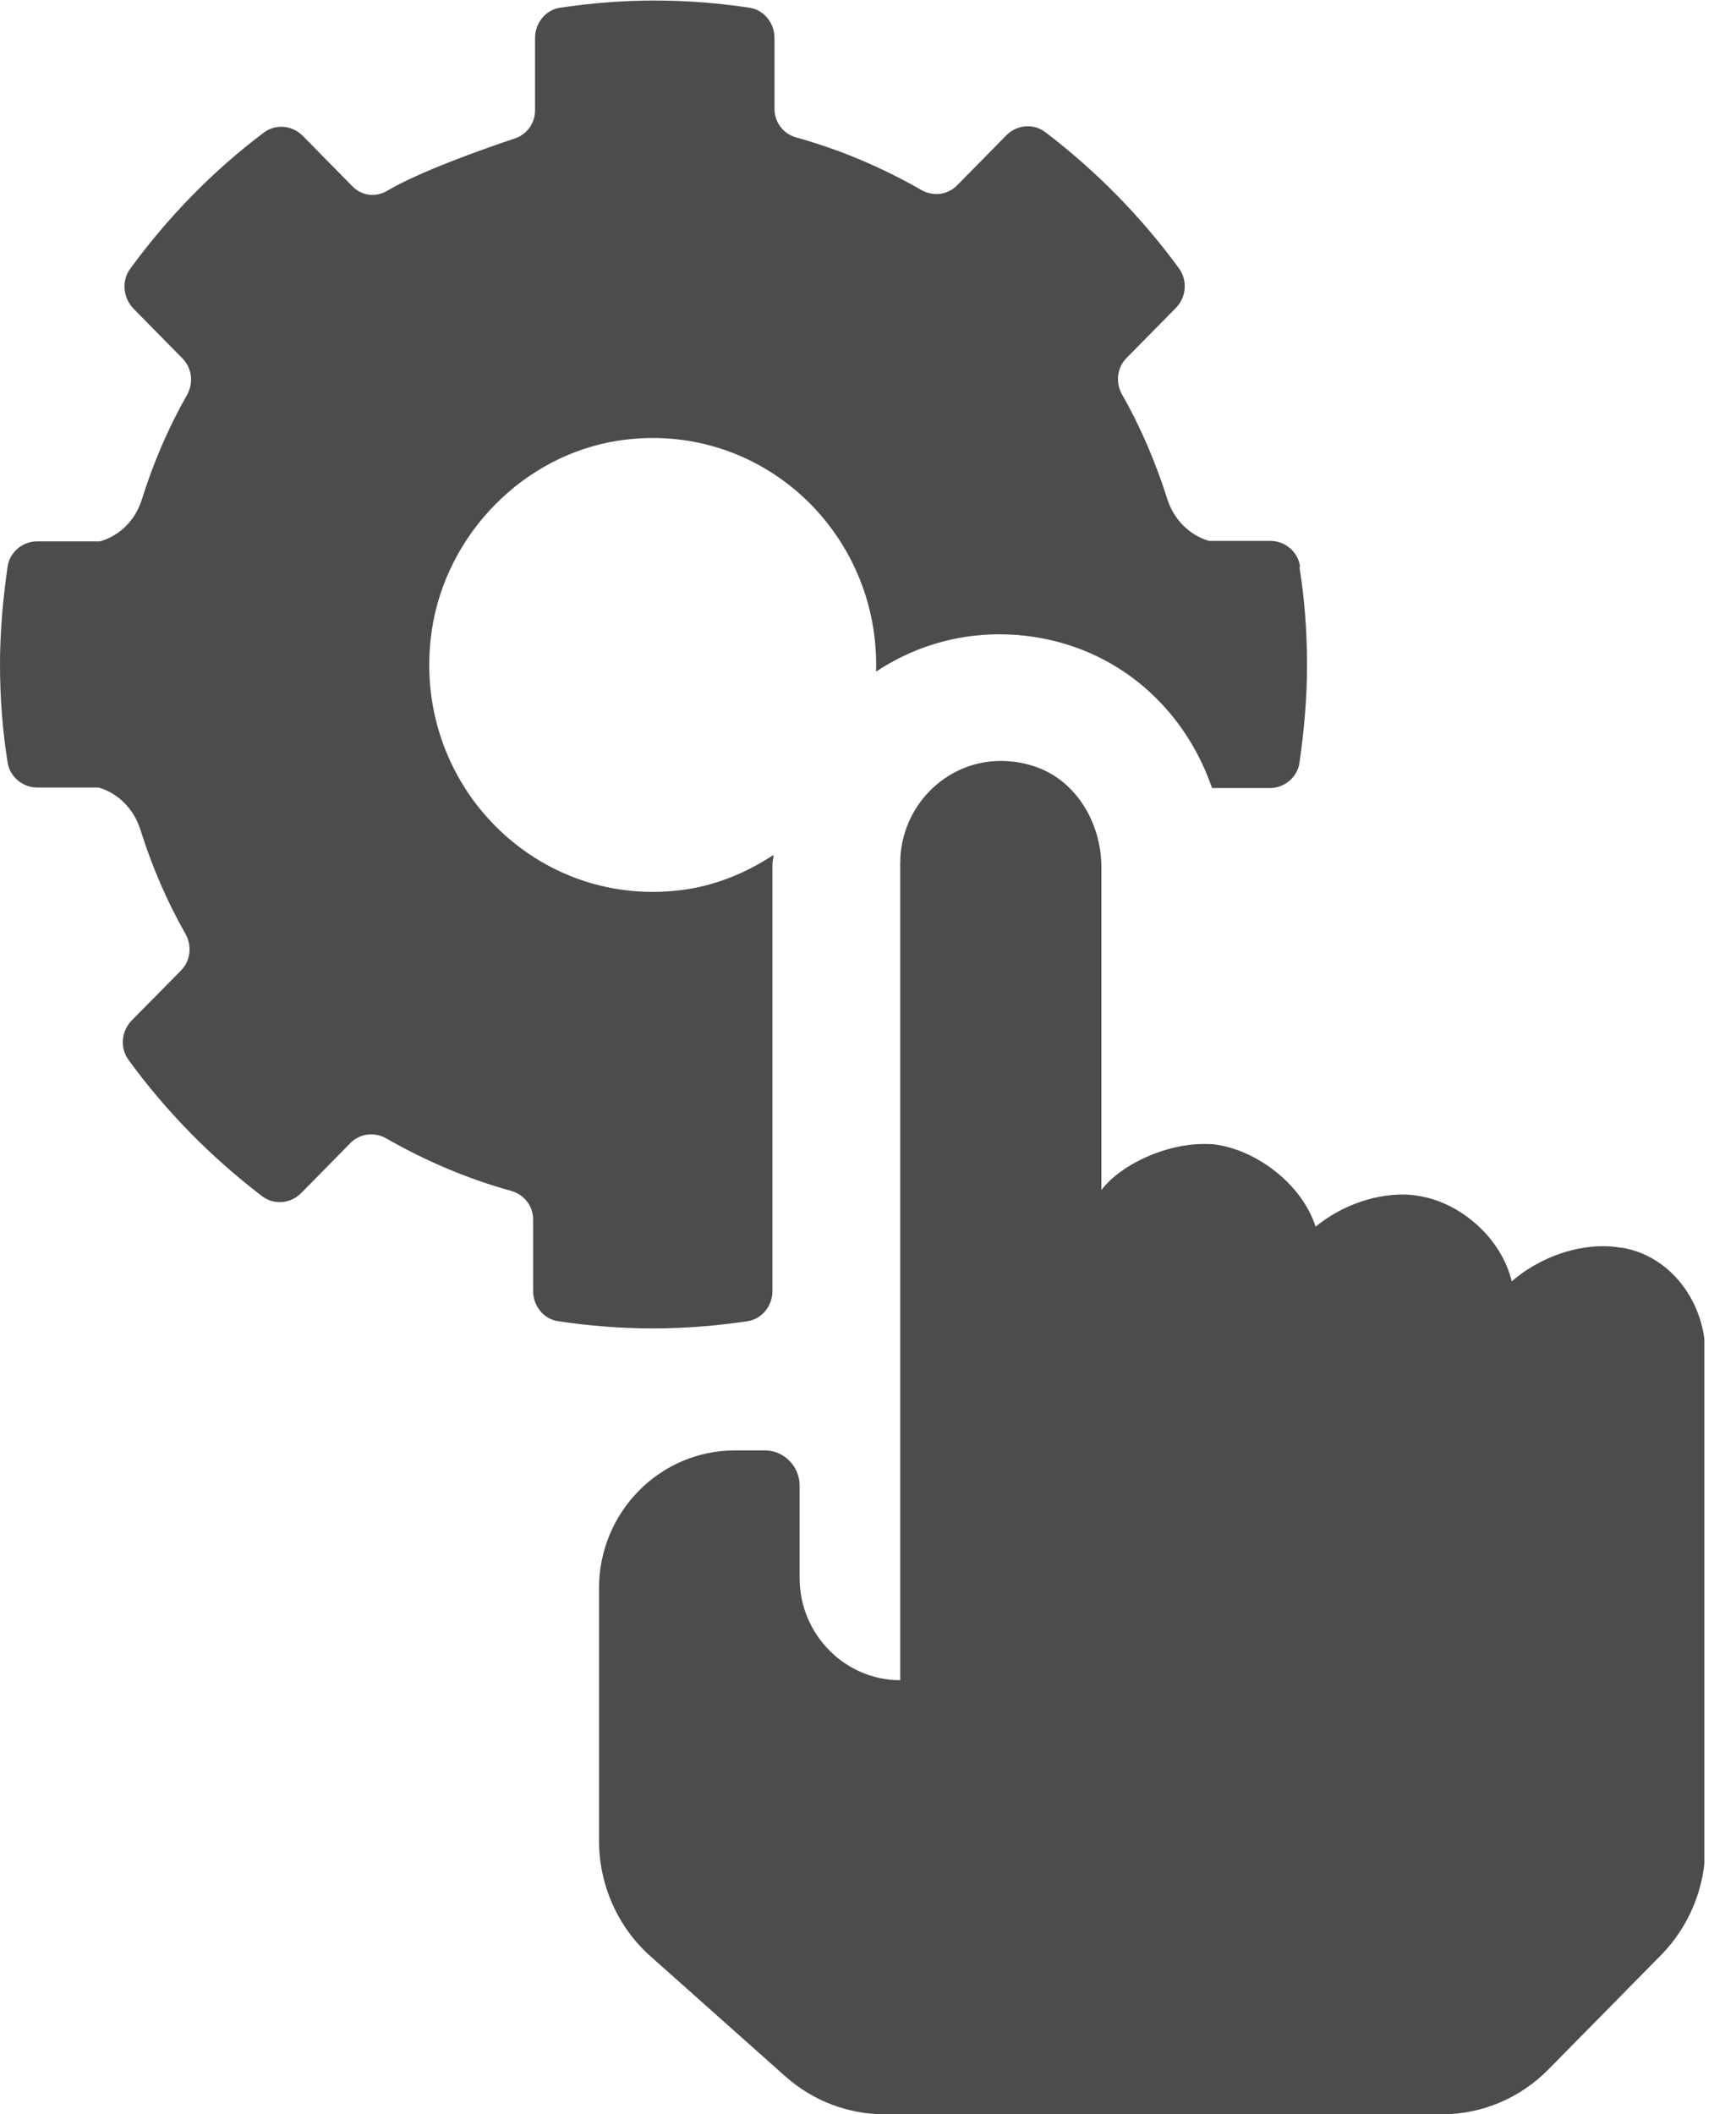
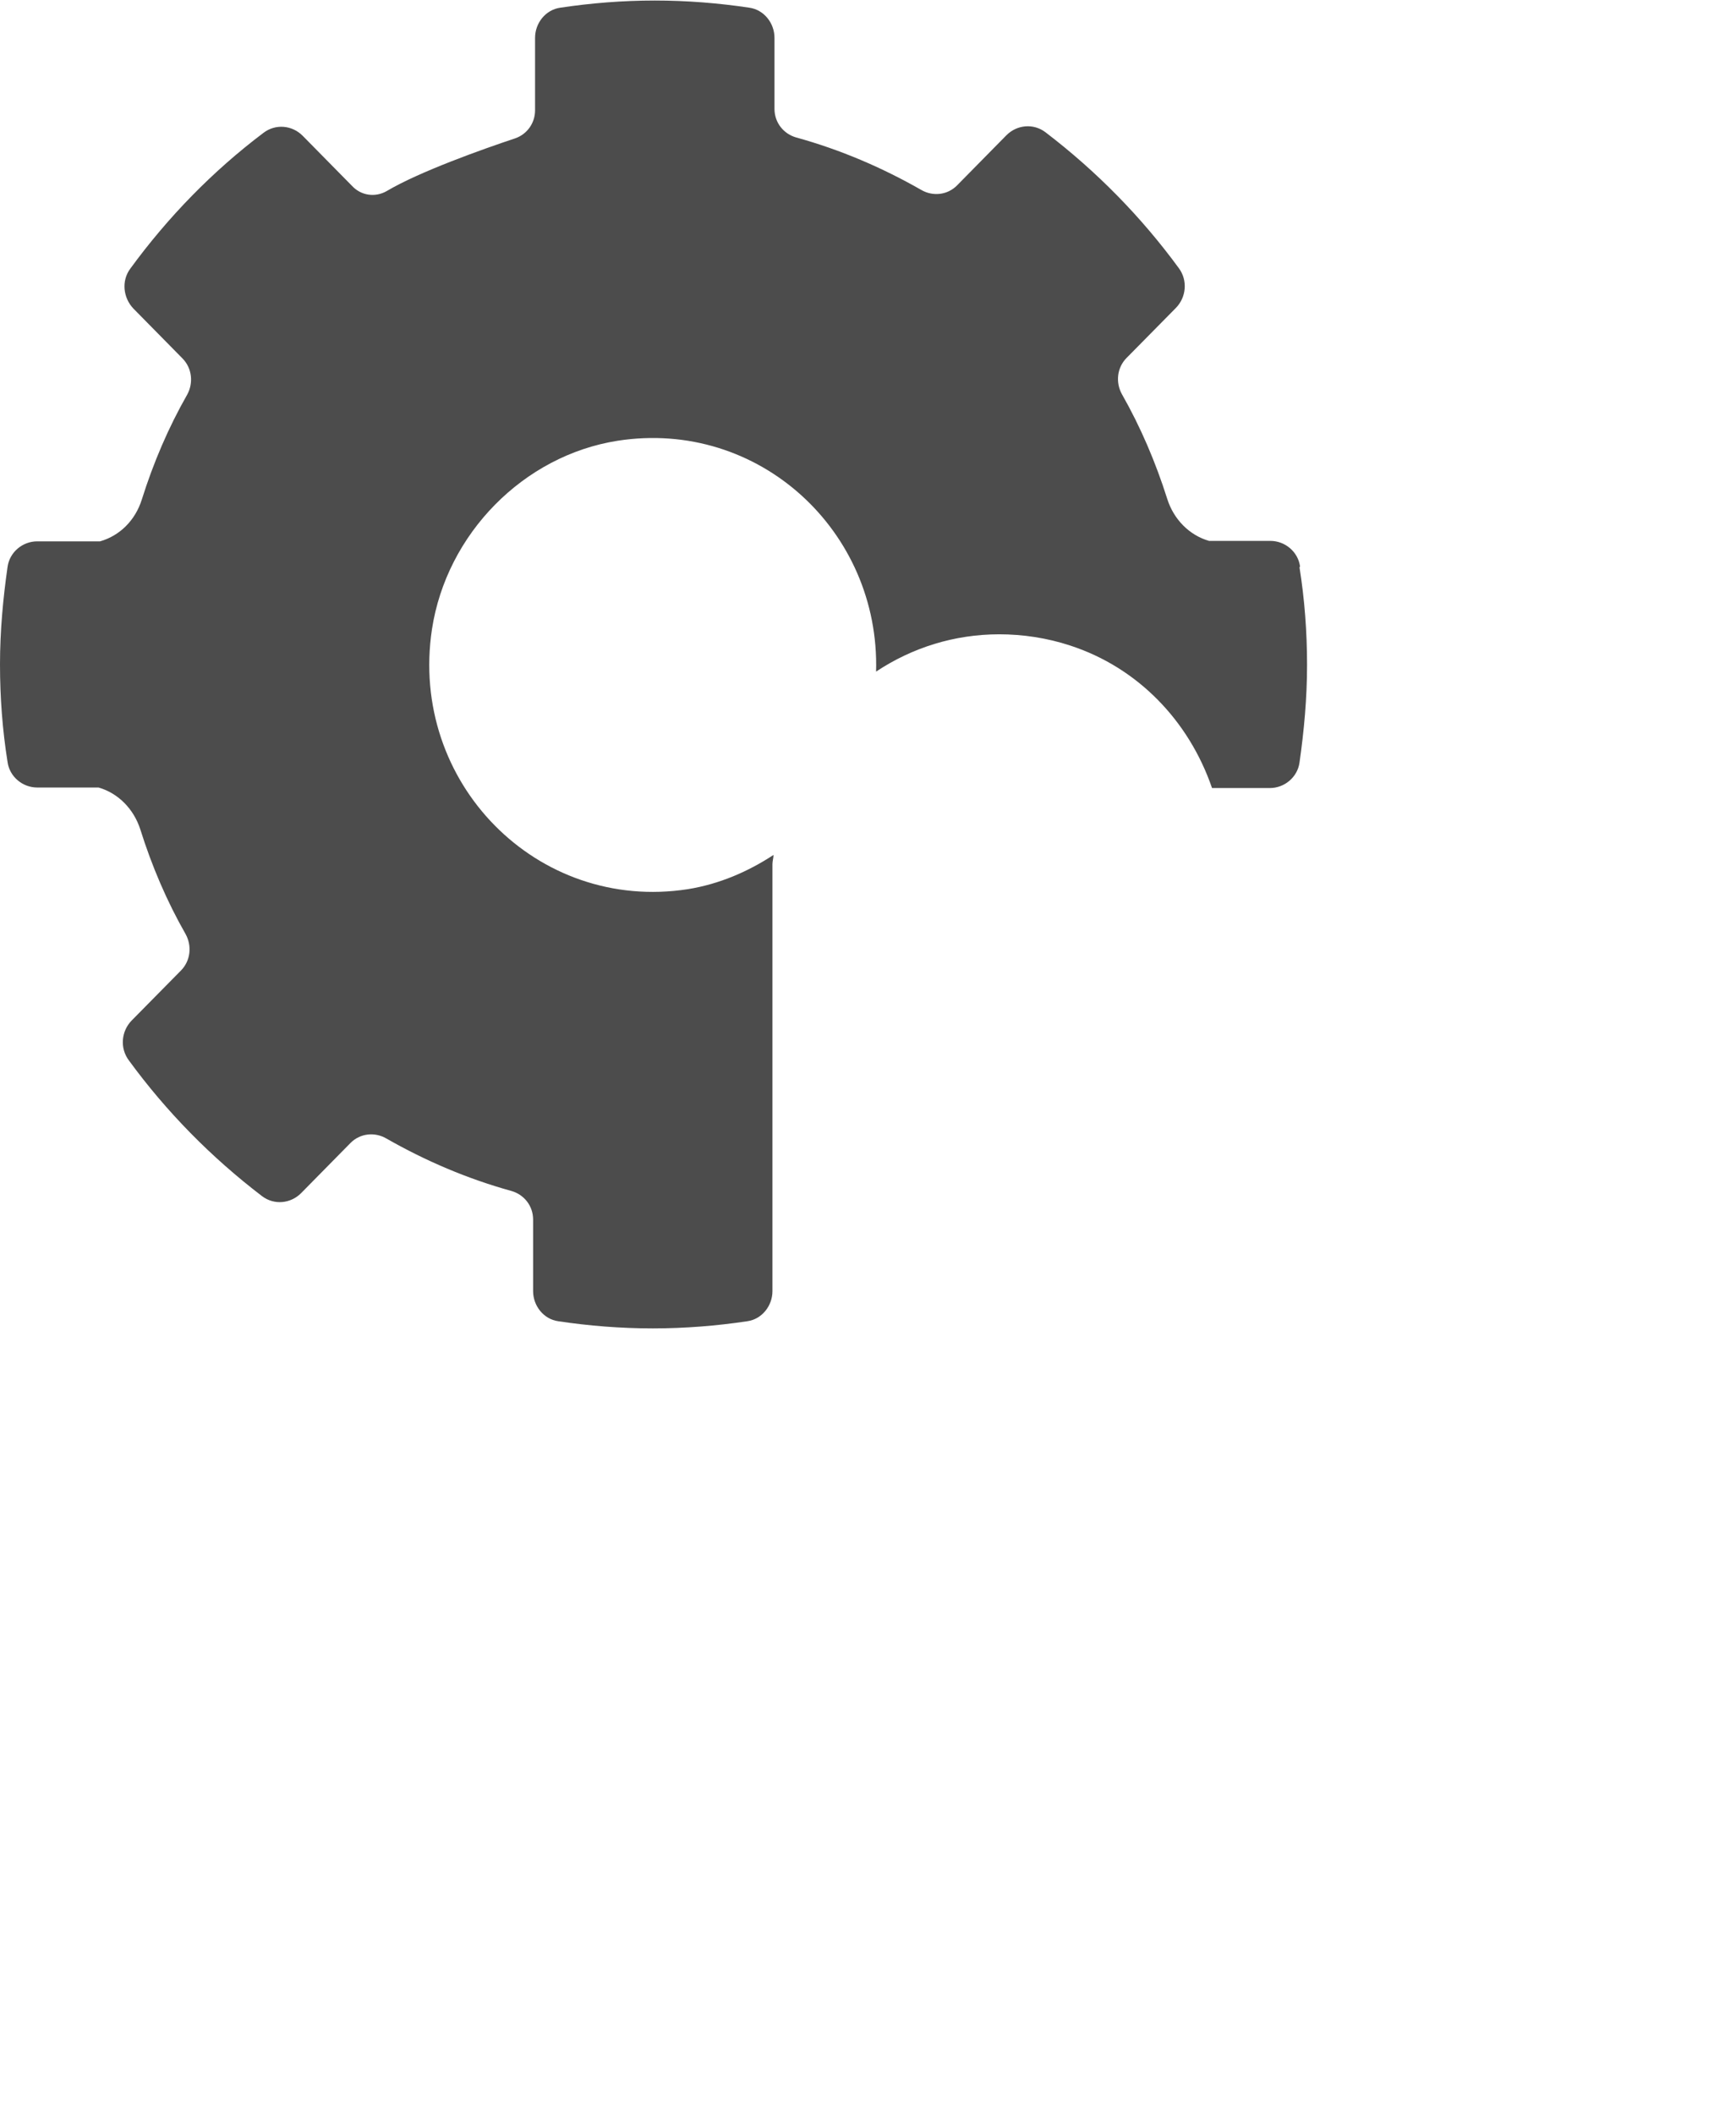
<svg xmlns="http://www.w3.org/2000/svg" width="23" height="28" viewBox="0 0 23 28" fill="none">
  <g clip-path="url(#clip0_679_9281)">
-     <path d="M21.468 16.523C21.395 16.509 21.315 16.503 21.241 16.503C20.808 16.503 20.355 16.685 20.029 16.969C19.895 16.408 19.369 15.934 18.809 15.84C18.736 15.826 18.656 15.819 18.583 15.819C18.177 15.819 17.75 15.982 17.43 16.245C17.257 15.704 16.691 15.258 16.144 15.163C16.078 15.15 16.011 15.15 15.944 15.15C15.445 15.15 14.858 15.414 14.592 15.759V11.484C14.592 10.896 14.252 10.321 13.692 10.145C13.546 10.098 13.399 10.077 13.259 10.077C12.526 10.077 11.927 10.686 11.927 11.43V22.251C11.194 22.251 10.594 21.643 10.594 20.899V19.674C10.594 19.418 10.387 19.208 10.134 19.208H9.735C8.742 19.208 7.936 20.026 7.936 21.034V24.375C7.936 24.957 8.182 25.518 8.615 25.904L10.408 27.5C10.774 27.824 11.24 28 11.727 28H19.103C19.636 28 20.142 27.784 20.515 27.405L22.008 25.89C22.381 25.511 22.594 24.99 22.594 24.456V17.93C22.594 17.253 22.141 16.631 21.488 16.523H21.468Z" fill="#4C4C4C" />
    <path d="M17.224 7.501C17.197 7.305 17.024 7.163 16.831 7.163H16.018C15.758 7.088 15.551 6.879 15.465 6.608C15.311 6.121 15.111 5.654 14.865 5.222C14.778 5.066 14.798 4.87 14.925 4.741L15.578 4.079C15.718 3.937 15.738 3.713 15.618 3.551C15.118 2.868 14.525 2.266 13.852 1.752C13.692 1.63 13.472 1.651 13.332 1.793L12.68 2.455C12.553 2.584 12.36 2.604 12.207 2.516C11.687 2.219 11.134 1.982 10.547 1.82C10.381 1.772 10.261 1.624 10.261 1.441V0.501C10.261 0.305 10.121 0.129 9.928 0.102C9.521 0.041 9.102 0.007 8.675 0.007C8.249 0.007 7.829 0.041 7.423 0.102C7.229 0.129 7.089 0.305 7.089 0.501V1.461C7.089 1.63 6.983 1.779 6.823 1.833C6.396 1.975 5.557 2.273 5.124 2.53C4.971 2.618 4.784 2.591 4.664 2.462L4.011 1.799C3.871 1.657 3.651 1.637 3.491 1.759C2.818 2.266 2.225 2.875 1.726 3.558C1.606 3.72 1.632 3.943 1.766 4.085L2.419 4.748C2.545 4.877 2.565 5.073 2.479 5.228C2.232 5.661 2.032 6.128 1.879 6.615C1.792 6.892 1.586 7.095 1.326 7.169H0.493C0.3 7.169 0.127 7.311 0.1 7.508C0.04 7.927 0 8.36 0 8.799C0 9.239 0.033 9.672 0.1 10.091C0.127 10.287 0.3 10.429 0.493 10.429H1.306C1.566 10.504 1.772 10.713 1.859 10.984C2.012 11.471 2.212 11.938 2.459 12.37C2.545 12.526 2.525 12.722 2.399 12.851L1.746 13.513C1.606 13.655 1.586 13.879 1.706 14.041C2.205 14.724 2.798 15.326 3.471 15.84C3.631 15.962 3.851 15.941 3.991 15.799L4.644 15.136C4.771 15.008 4.964 14.988 5.117 15.076C5.637 15.373 6.19 15.61 6.776 15.772C6.943 15.82 7.063 15.968 7.063 16.151V17.098C7.063 17.294 7.203 17.47 7.396 17.497C7.802 17.558 8.222 17.592 8.648 17.592C9.075 17.592 9.495 17.558 9.901 17.497C10.094 17.47 10.234 17.294 10.234 17.098V15.847V11.444C10.234 11.403 10.248 11.363 10.248 11.322C9.908 11.545 9.528 11.708 9.115 11.775C7.116 12.086 5.417 10.362 5.723 8.333C5.917 7.068 6.936 6.033 8.182 5.837C10.054 5.546 11.66 7.034 11.607 8.894C12.086 8.576 12.646 8.4 13.239 8.4C13.552 8.4 13.872 8.448 14.179 8.549C15.072 8.84 15.751 9.543 16.058 10.436H16.824C17.017 10.436 17.19 10.294 17.217 10.098C17.277 9.679 17.317 9.246 17.317 8.806C17.317 8.367 17.284 7.934 17.217 7.514L17.224 7.501Z" fill="#4C4C4C" />
  </g>
  <defs>
    <clipPath id="clip0_679_9281">
      <rect width="22.581" height="28" fill="white" />
    </clipPath>
  </defs>
</svg>